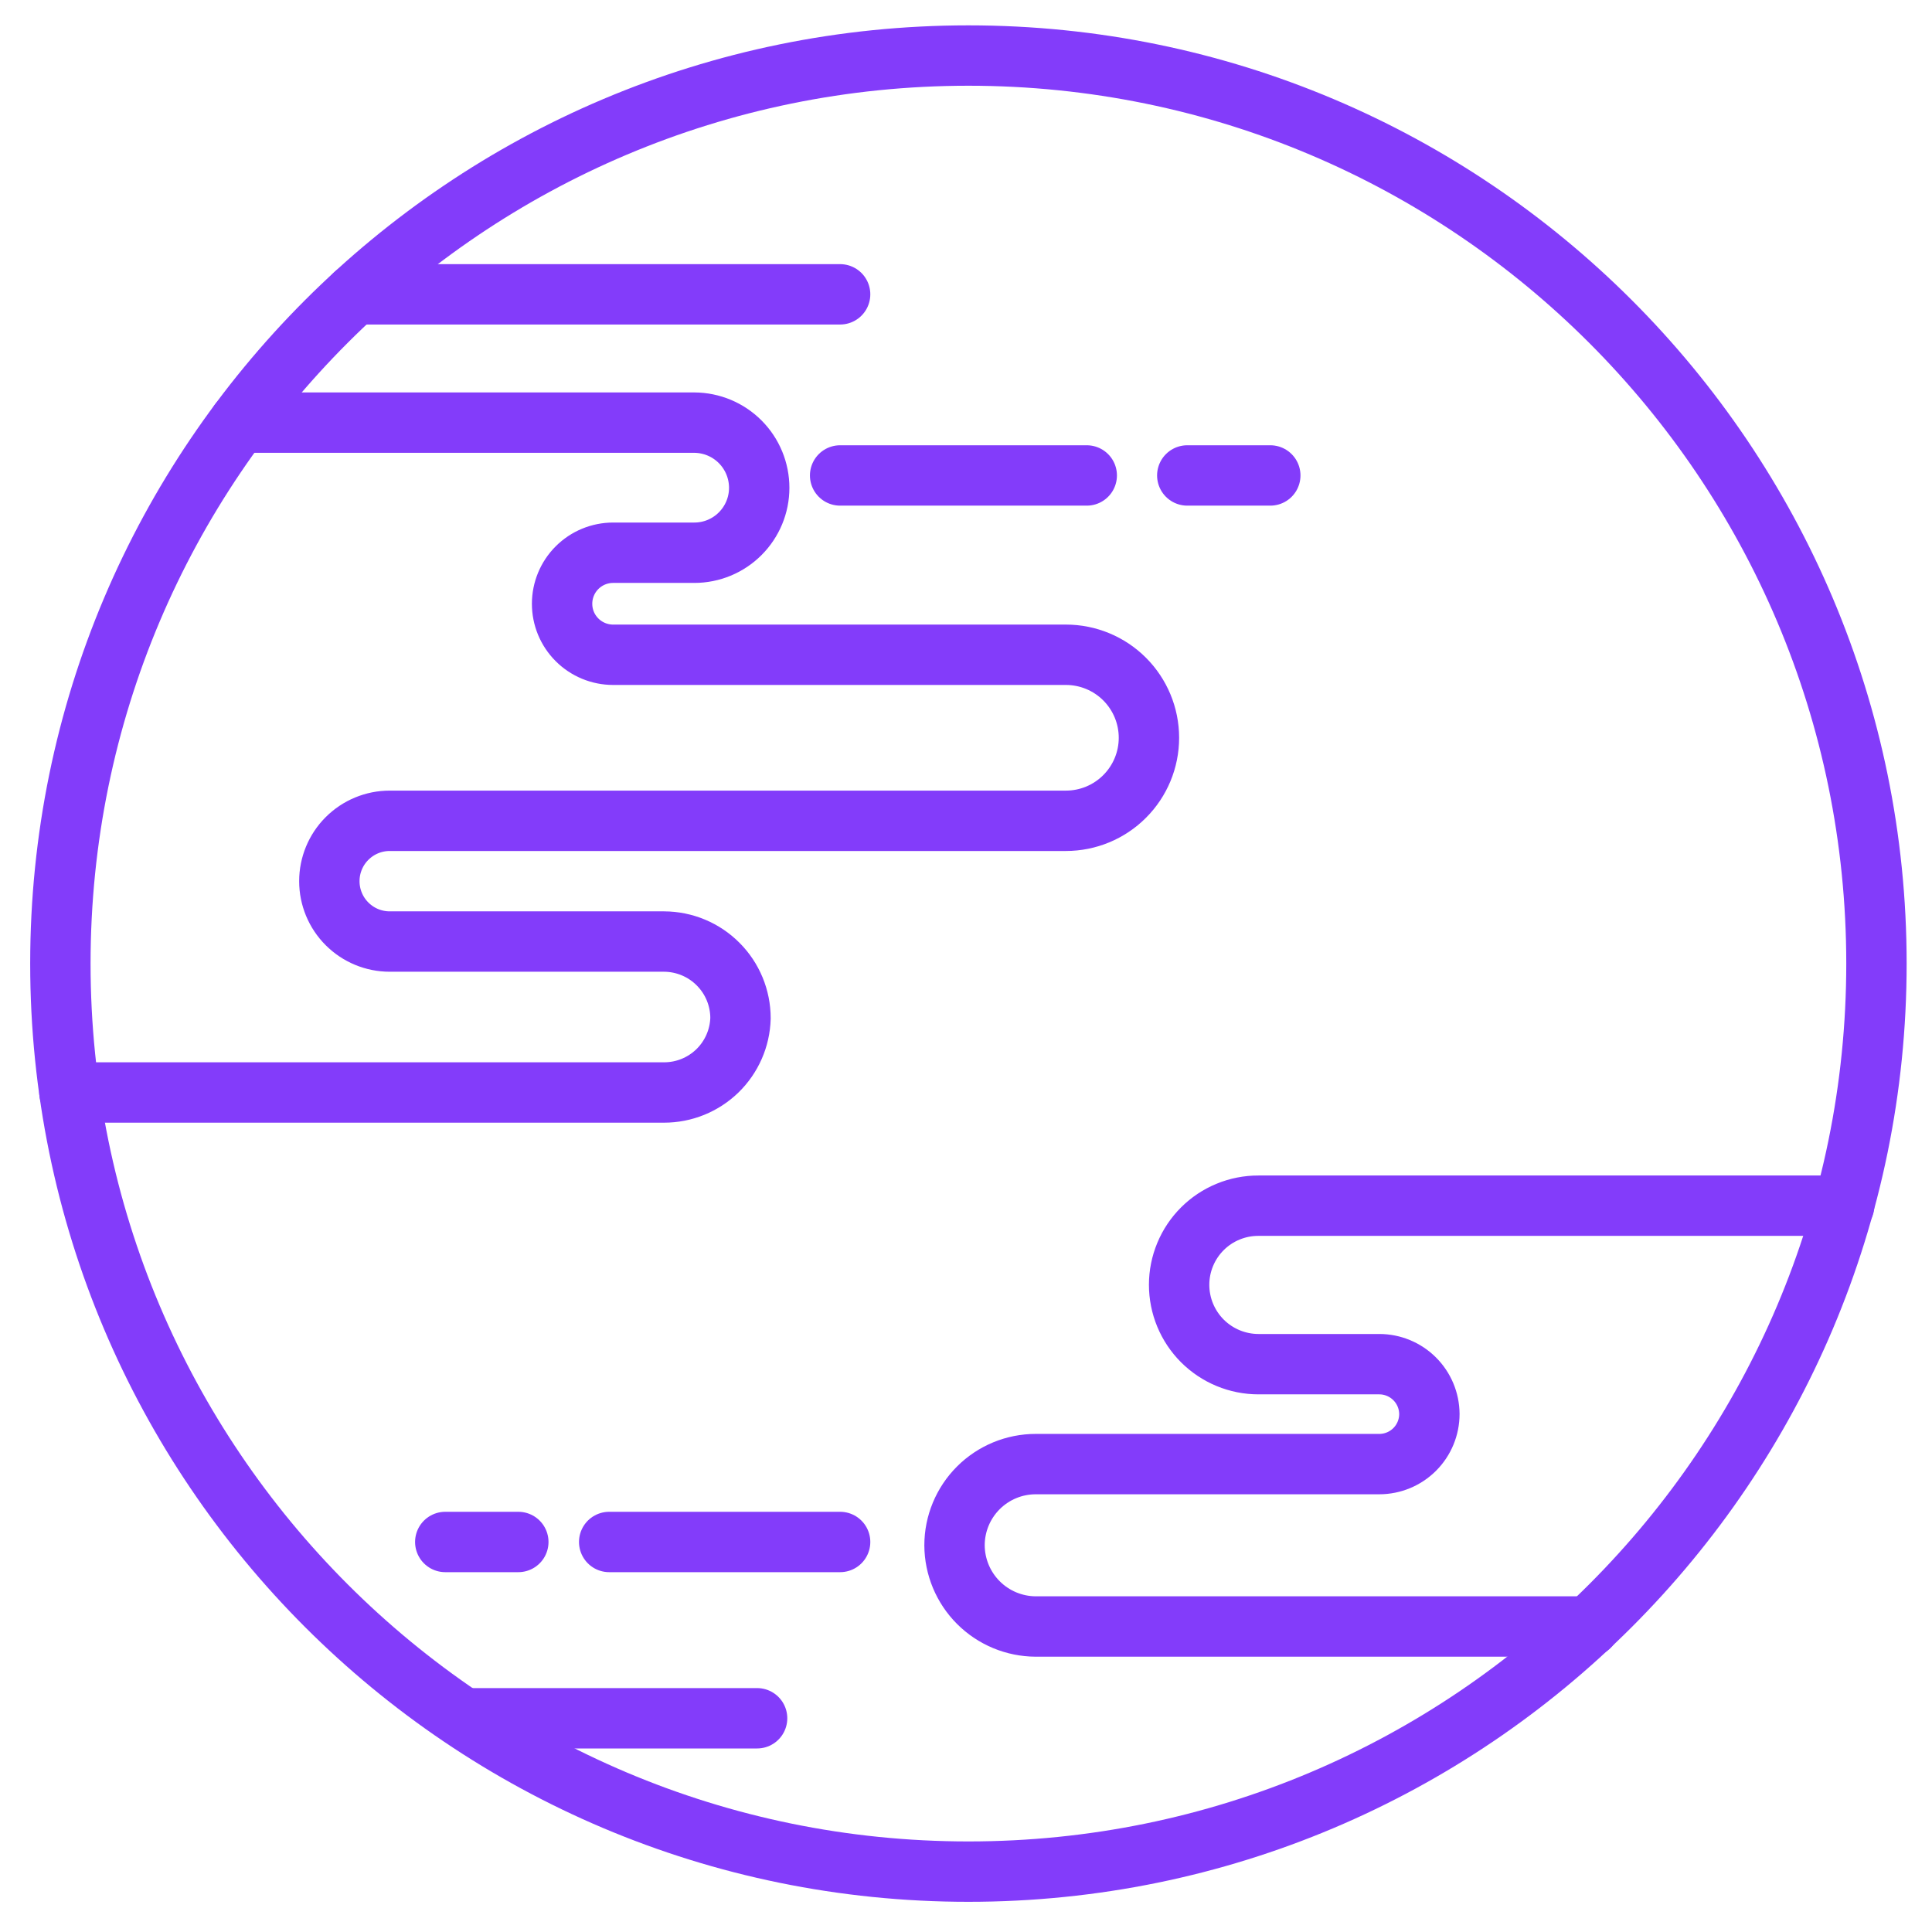
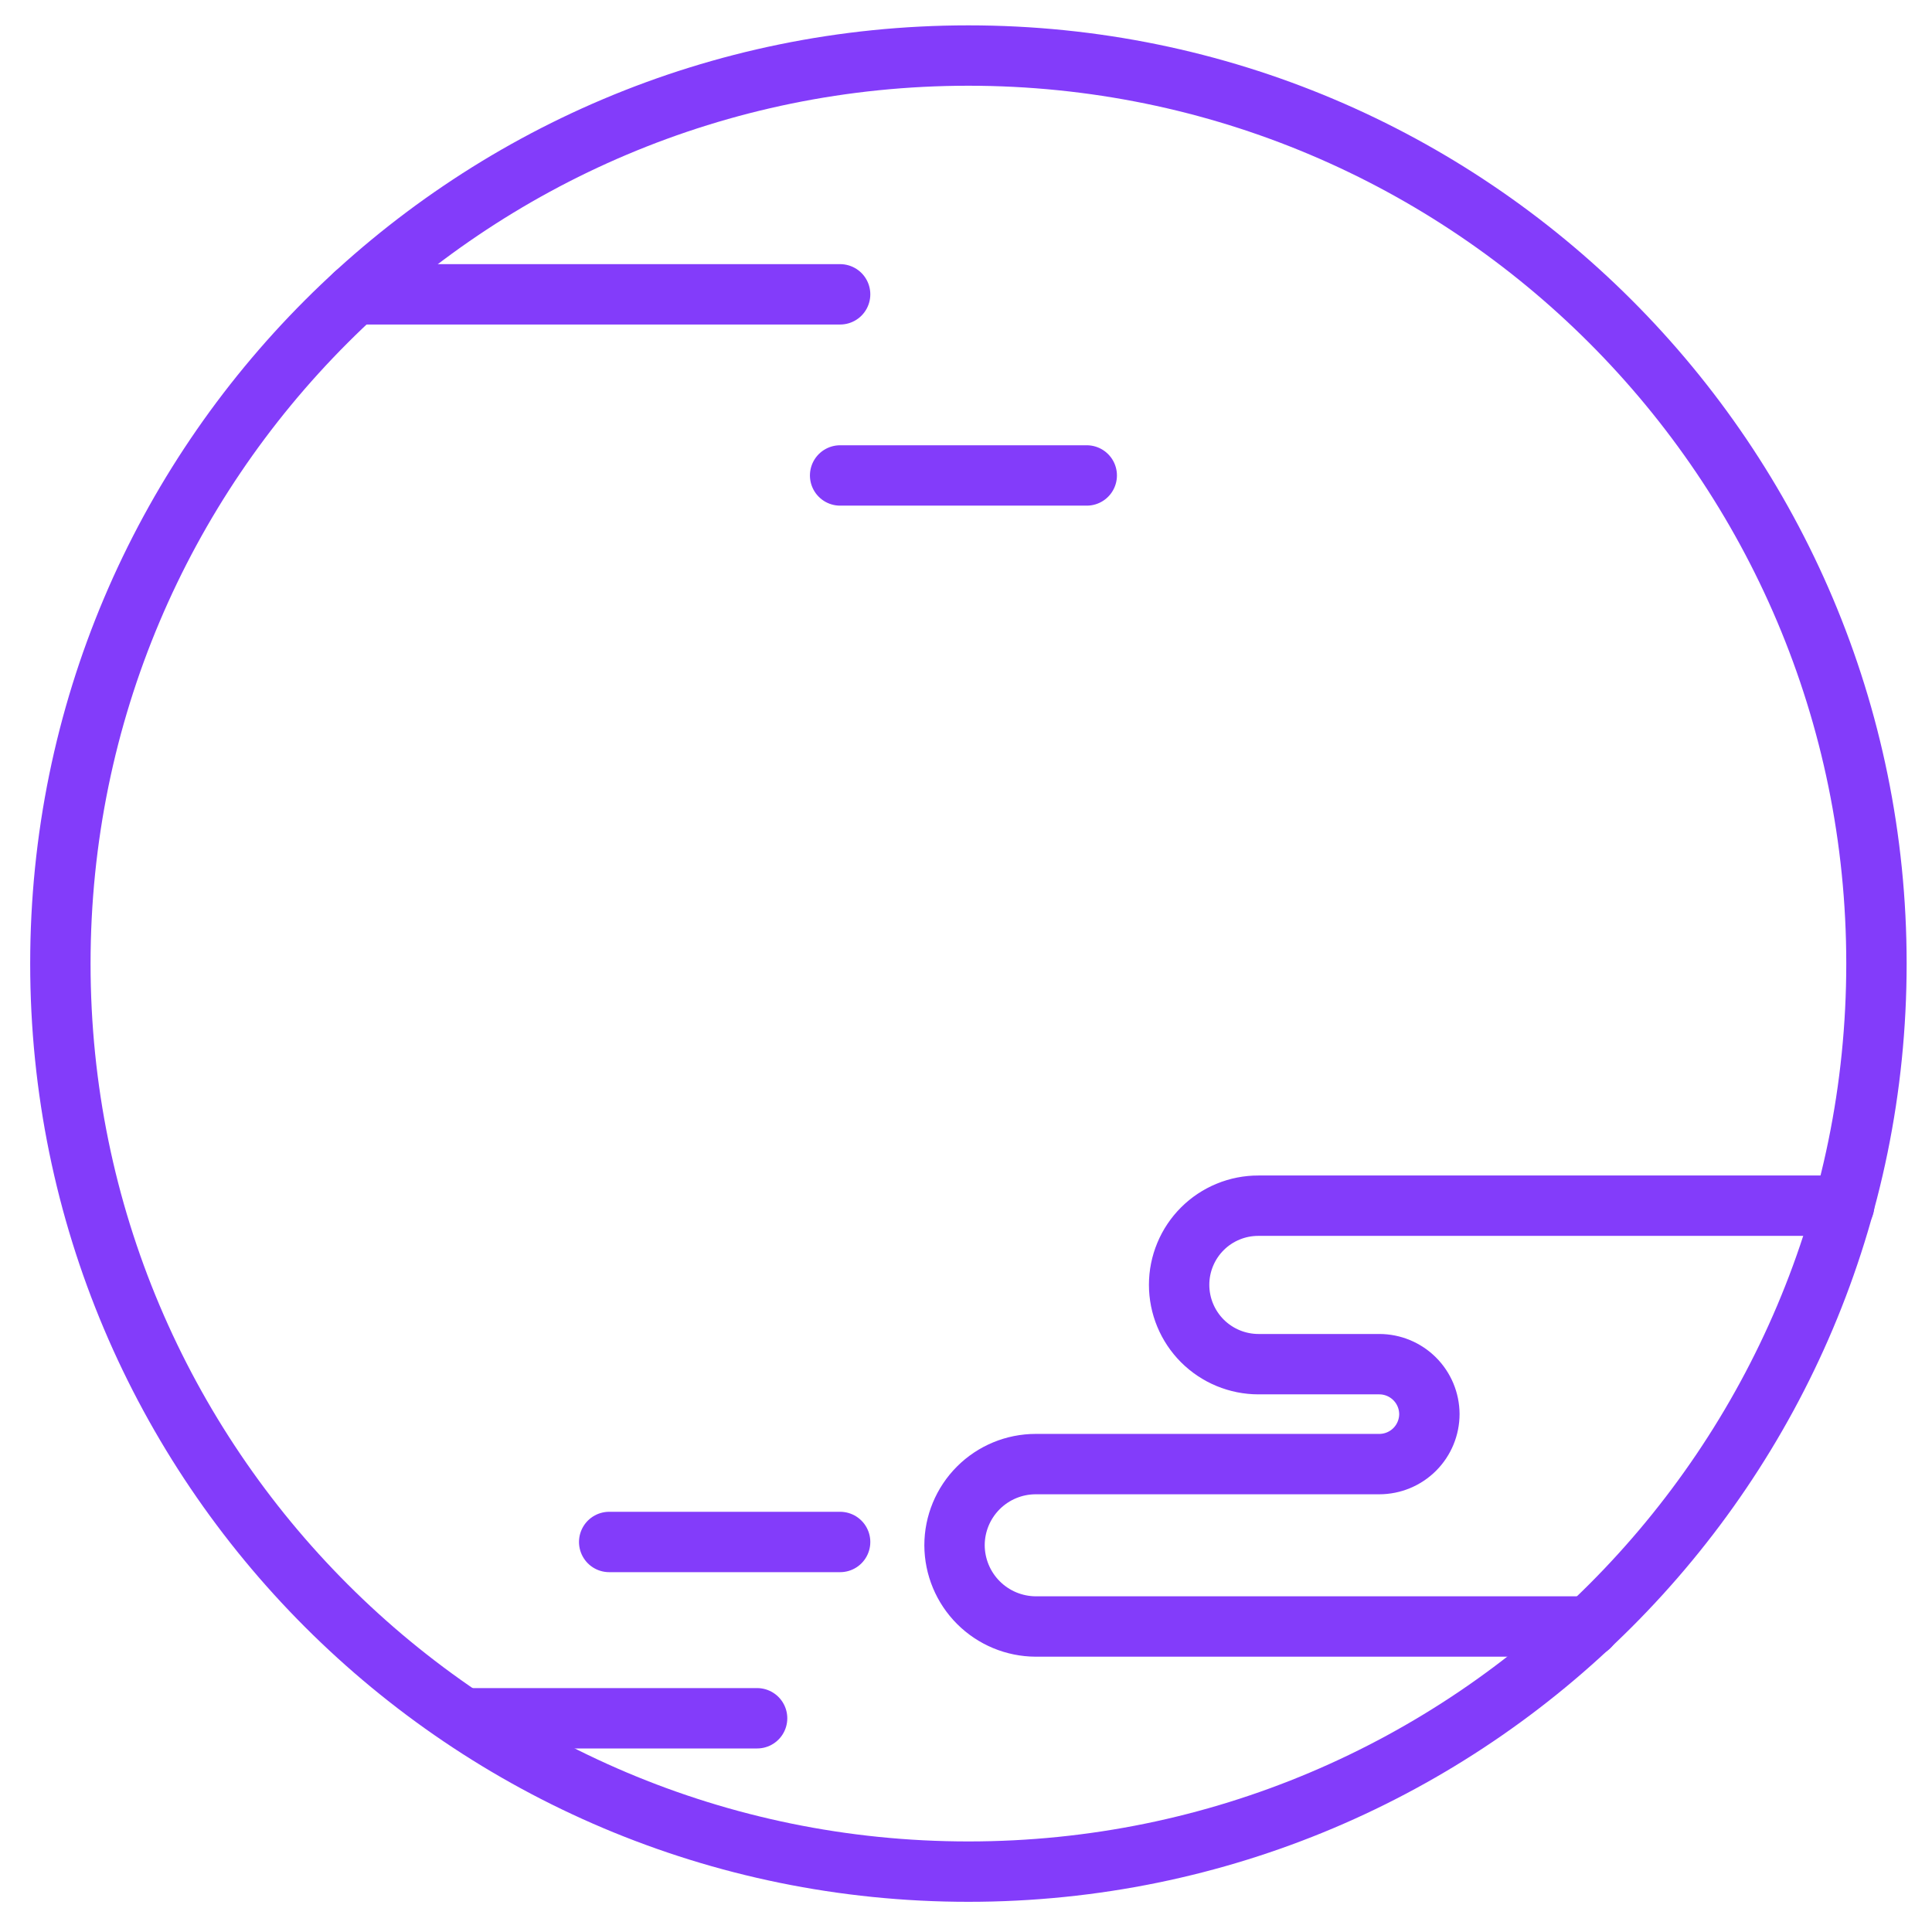
<svg xmlns="http://www.w3.org/2000/svg" width="64" height="64" viewBox="0 0 64 64" fill="none">
  <path d="M32.08 62C48.693 62 62.16 48.533 62.16 31.92C62.16 15.307 48.693 1.84 32.08 1.84C15.467 1.84 2 15.307 2 31.92C2 48.533 15.467 62 32.08 62Z" stroke="#833CFA" stroke-width="2" stroke-linecap="round" stroke-linejoin="round" />
-   <path d="M7.92 14H23C23.571 14.003 24.118 14.231 24.521 14.636C24.924 15.041 25.15 15.589 25.15 16.16C25.15 16.73 24.923 17.277 24.52 17.68C24.117 18.084 23.57 18.31 23 18.31H20.31C19.862 18.31 19.432 18.488 19.115 18.805C18.798 19.122 18.62 19.552 18.62 20C18.62 20.222 18.663 20.442 18.748 20.647C18.833 20.852 18.958 21.038 19.115 21.195C19.272 21.352 19.458 21.476 19.663 21.561C19.868 21.646 20.088 21.69 20.31 21.69H35.31C36.039 21.69 36.739 21.98 37.254 22.495C37.77 23.011 38.06 23.711 38.06 24.44C38.06 25.169 37.77 25.869 37.254 26.384C36.739 26.9 36.039 27.19 35.31 27.19H12.91C12.379 27.19 11.871 27.401 11.496 27.776C11.12 28.151 10.91 28.66 10.91 29.19C10.91 29.72 11.12 30.229 11.496 30.604C11.871 30.979 12.379 31.19 12.91 31.19H22C22.672 31.193 23.315 31.461 23.789 31.938C24.264 32.413 24.53 33.058 24.53 33.73C24.512 34.389 24.237 35.014 23.765 35.474C23.292 35.933 22.659 36.19 22 36.19H2.3" stroke="#833CFA" stroke-width="2" stroke-linecap="round" stroke-linejoin="round" />
  <path d="M61.09 39.94H41.69C41.345 39.939 41.003 40.005 40.684 40.137C40.365 40.268 40.075 40.46 39.831 40.704C39.587 40.947 39.393 41.236 39.261 41.555C39.128 41.874 39.06 42.215 39.06 42.56C39.06 43.258 39.337 43.926 39.83 44.42C40.324 44.913 40.993 45.19 41.69 45.19H45.69C46.129 45.19 46.549 45.364 46.86 45.673C47.171 45.982 47.347 46.401 47.35 46.84C47.35 47.28 47.175 47.703 46.864 48.014C46.553 48.325 46.13 48.5 45.69 48.5H34.31C33.597 48.5 32.913 48.783 32.408 49.288C31.904 49.792 31.62 50.477 31.62 51.19C31.623 51.903 31.907 52.585 32.411 53.089C32.915 53.593 33.597 53.877 34.31 53.88H52.65" stroke="#833CFA" stroke-width="2" stroke-linecap="round" stroke-linejoin="round" />
  <path d="M27.83 15.75H36" stroke="#833CFA" stroke-width="2" stroke-linecap="round" stroke-linejoin="round" />
-   <path d="M39.33 15.75H42.08" stroke="#833CFA" stroke-width="2" stroke-linecap="round" stroke-linejoin="round" />
  <path d="M27.83 51.08H20.18" stroke="#833CFA" stroke-width="2" stroke-linecap="round" stroke-linejoin="round" />
-   <path d="M17.17 51.08H14.75" stroke="#833CFA" stroke-width="2" stroke-linecap="round" stroke-linejoin="round" />
  <path d="M25.08 56.92H15.55" stroke="#833CFA" stroke-width="2" stroke-linecap="round" stroke-linejoin="round" />
  <path d="M11.75 9.75H27.83" stroke="#833CFA" stroke-width="2" stroke-linecap="round" stroke-linejoin="round" />
</svg>